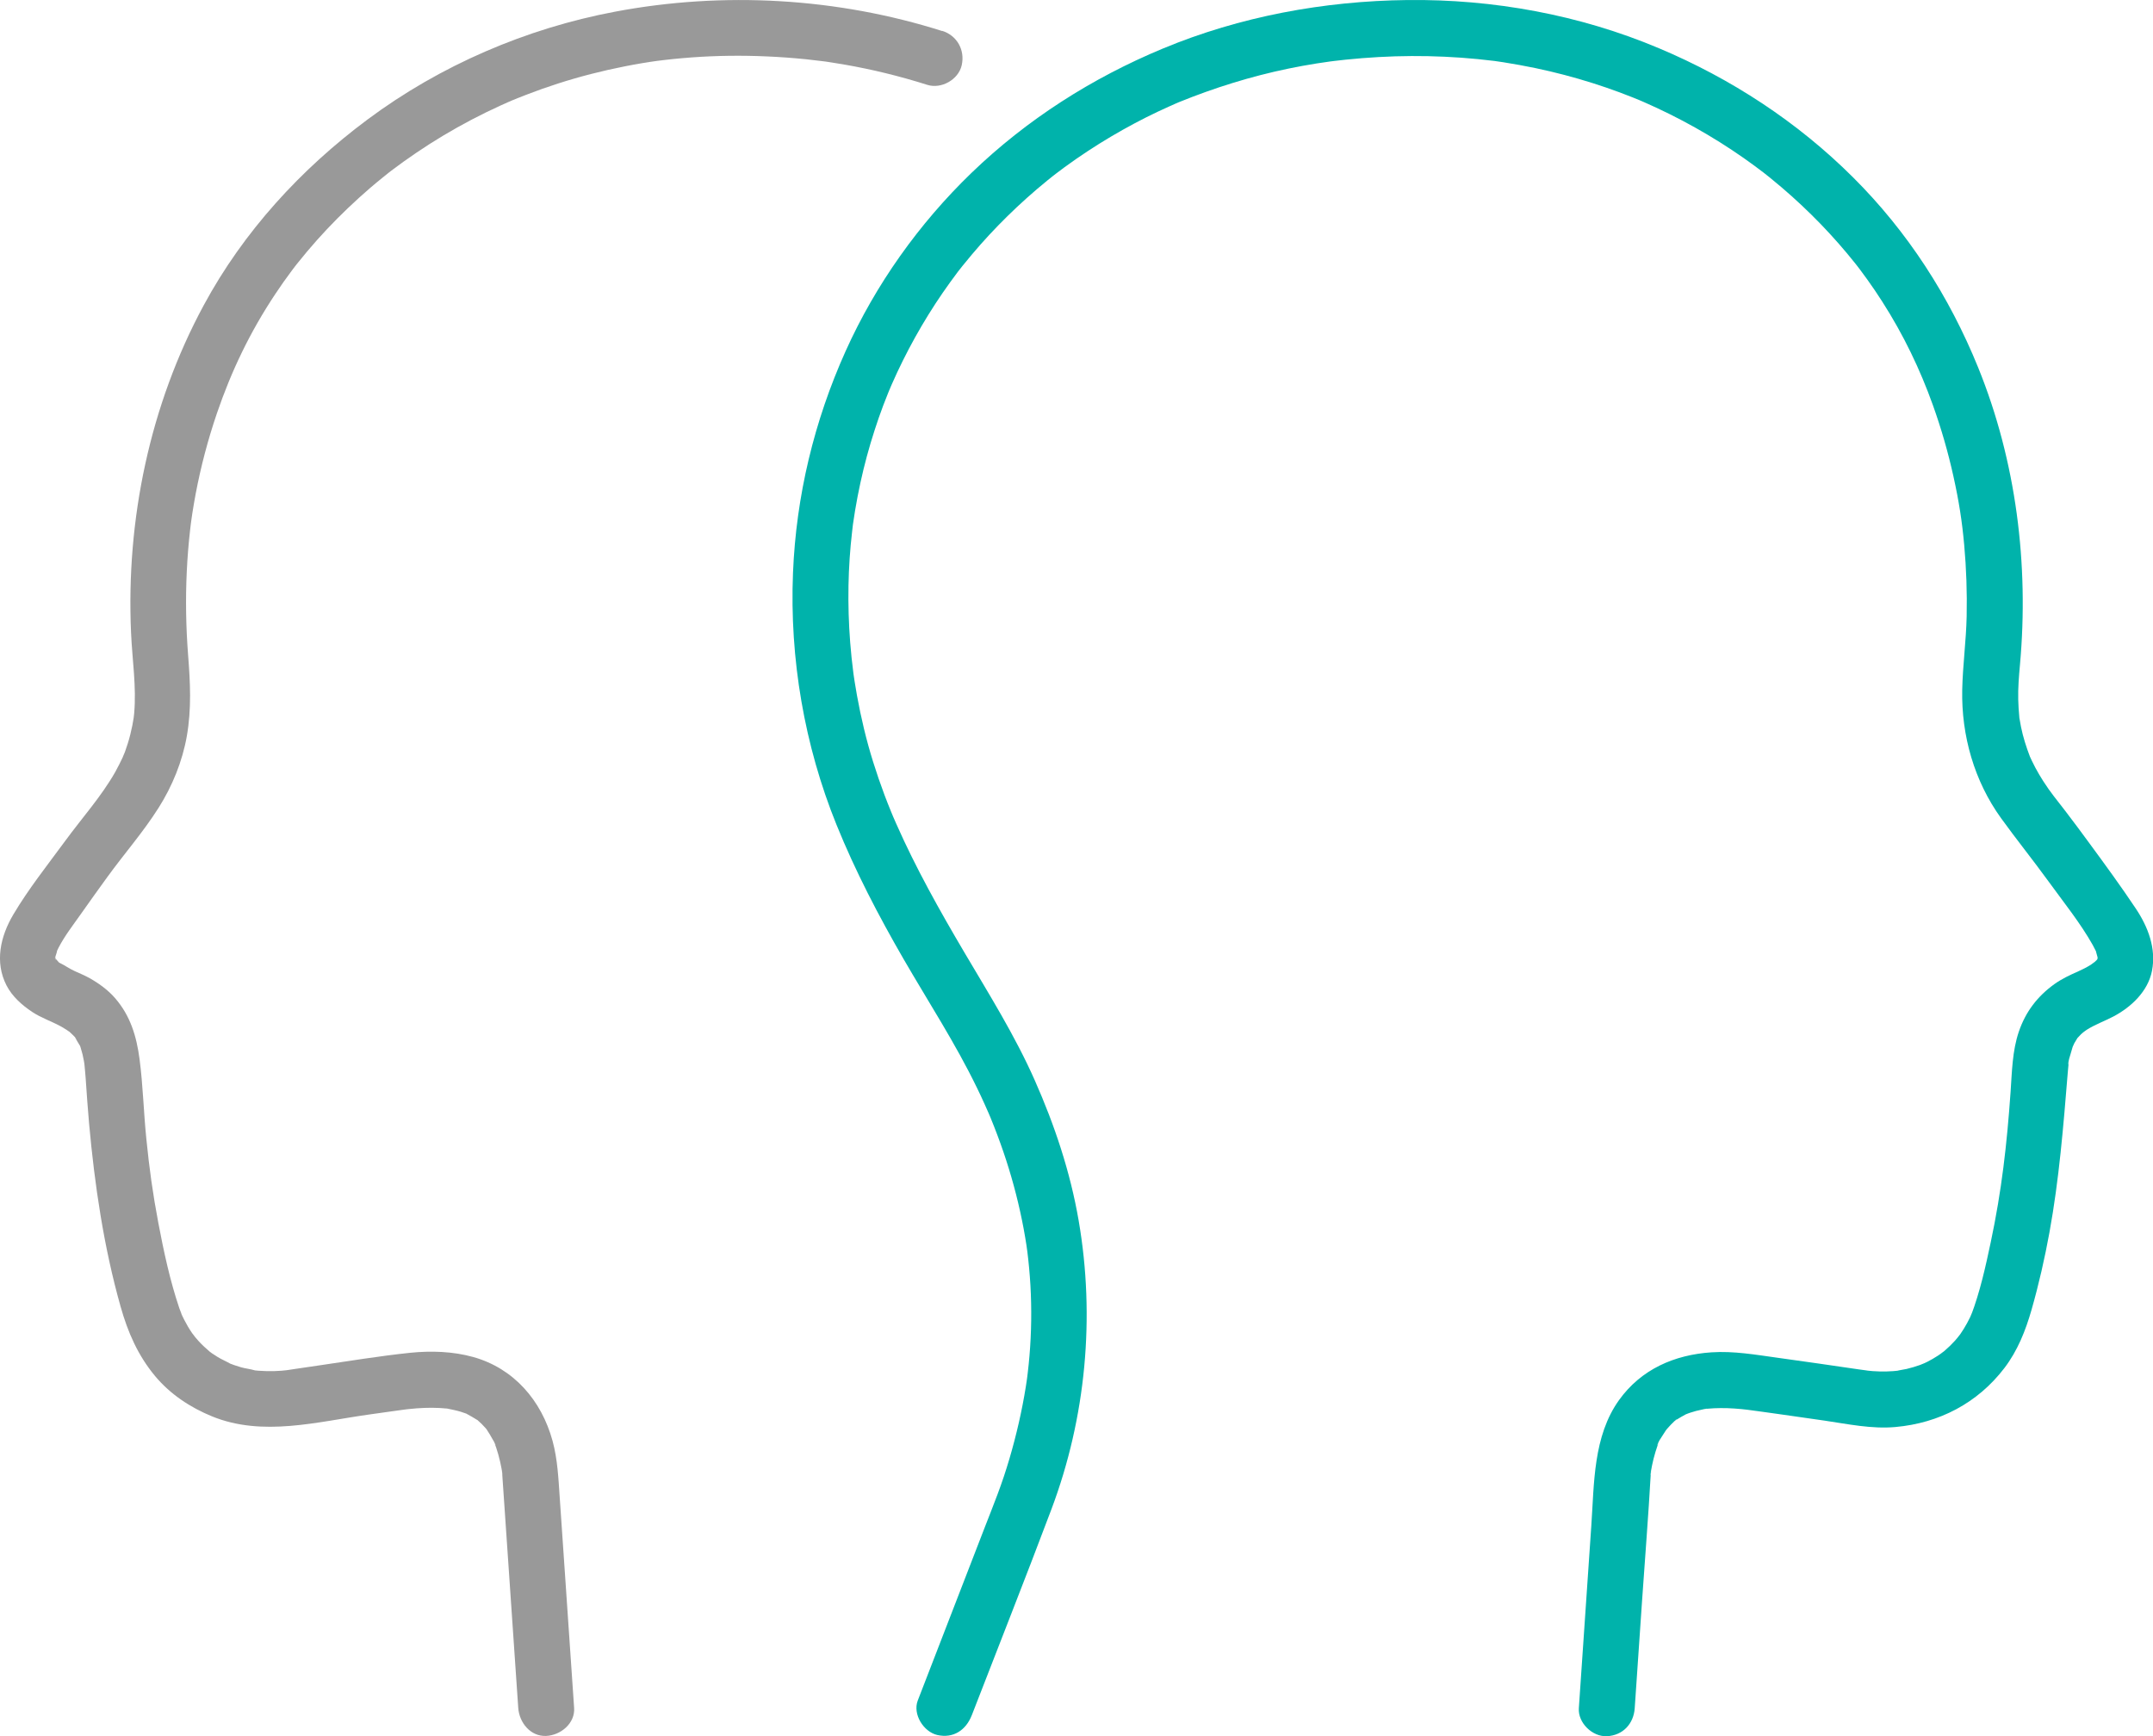
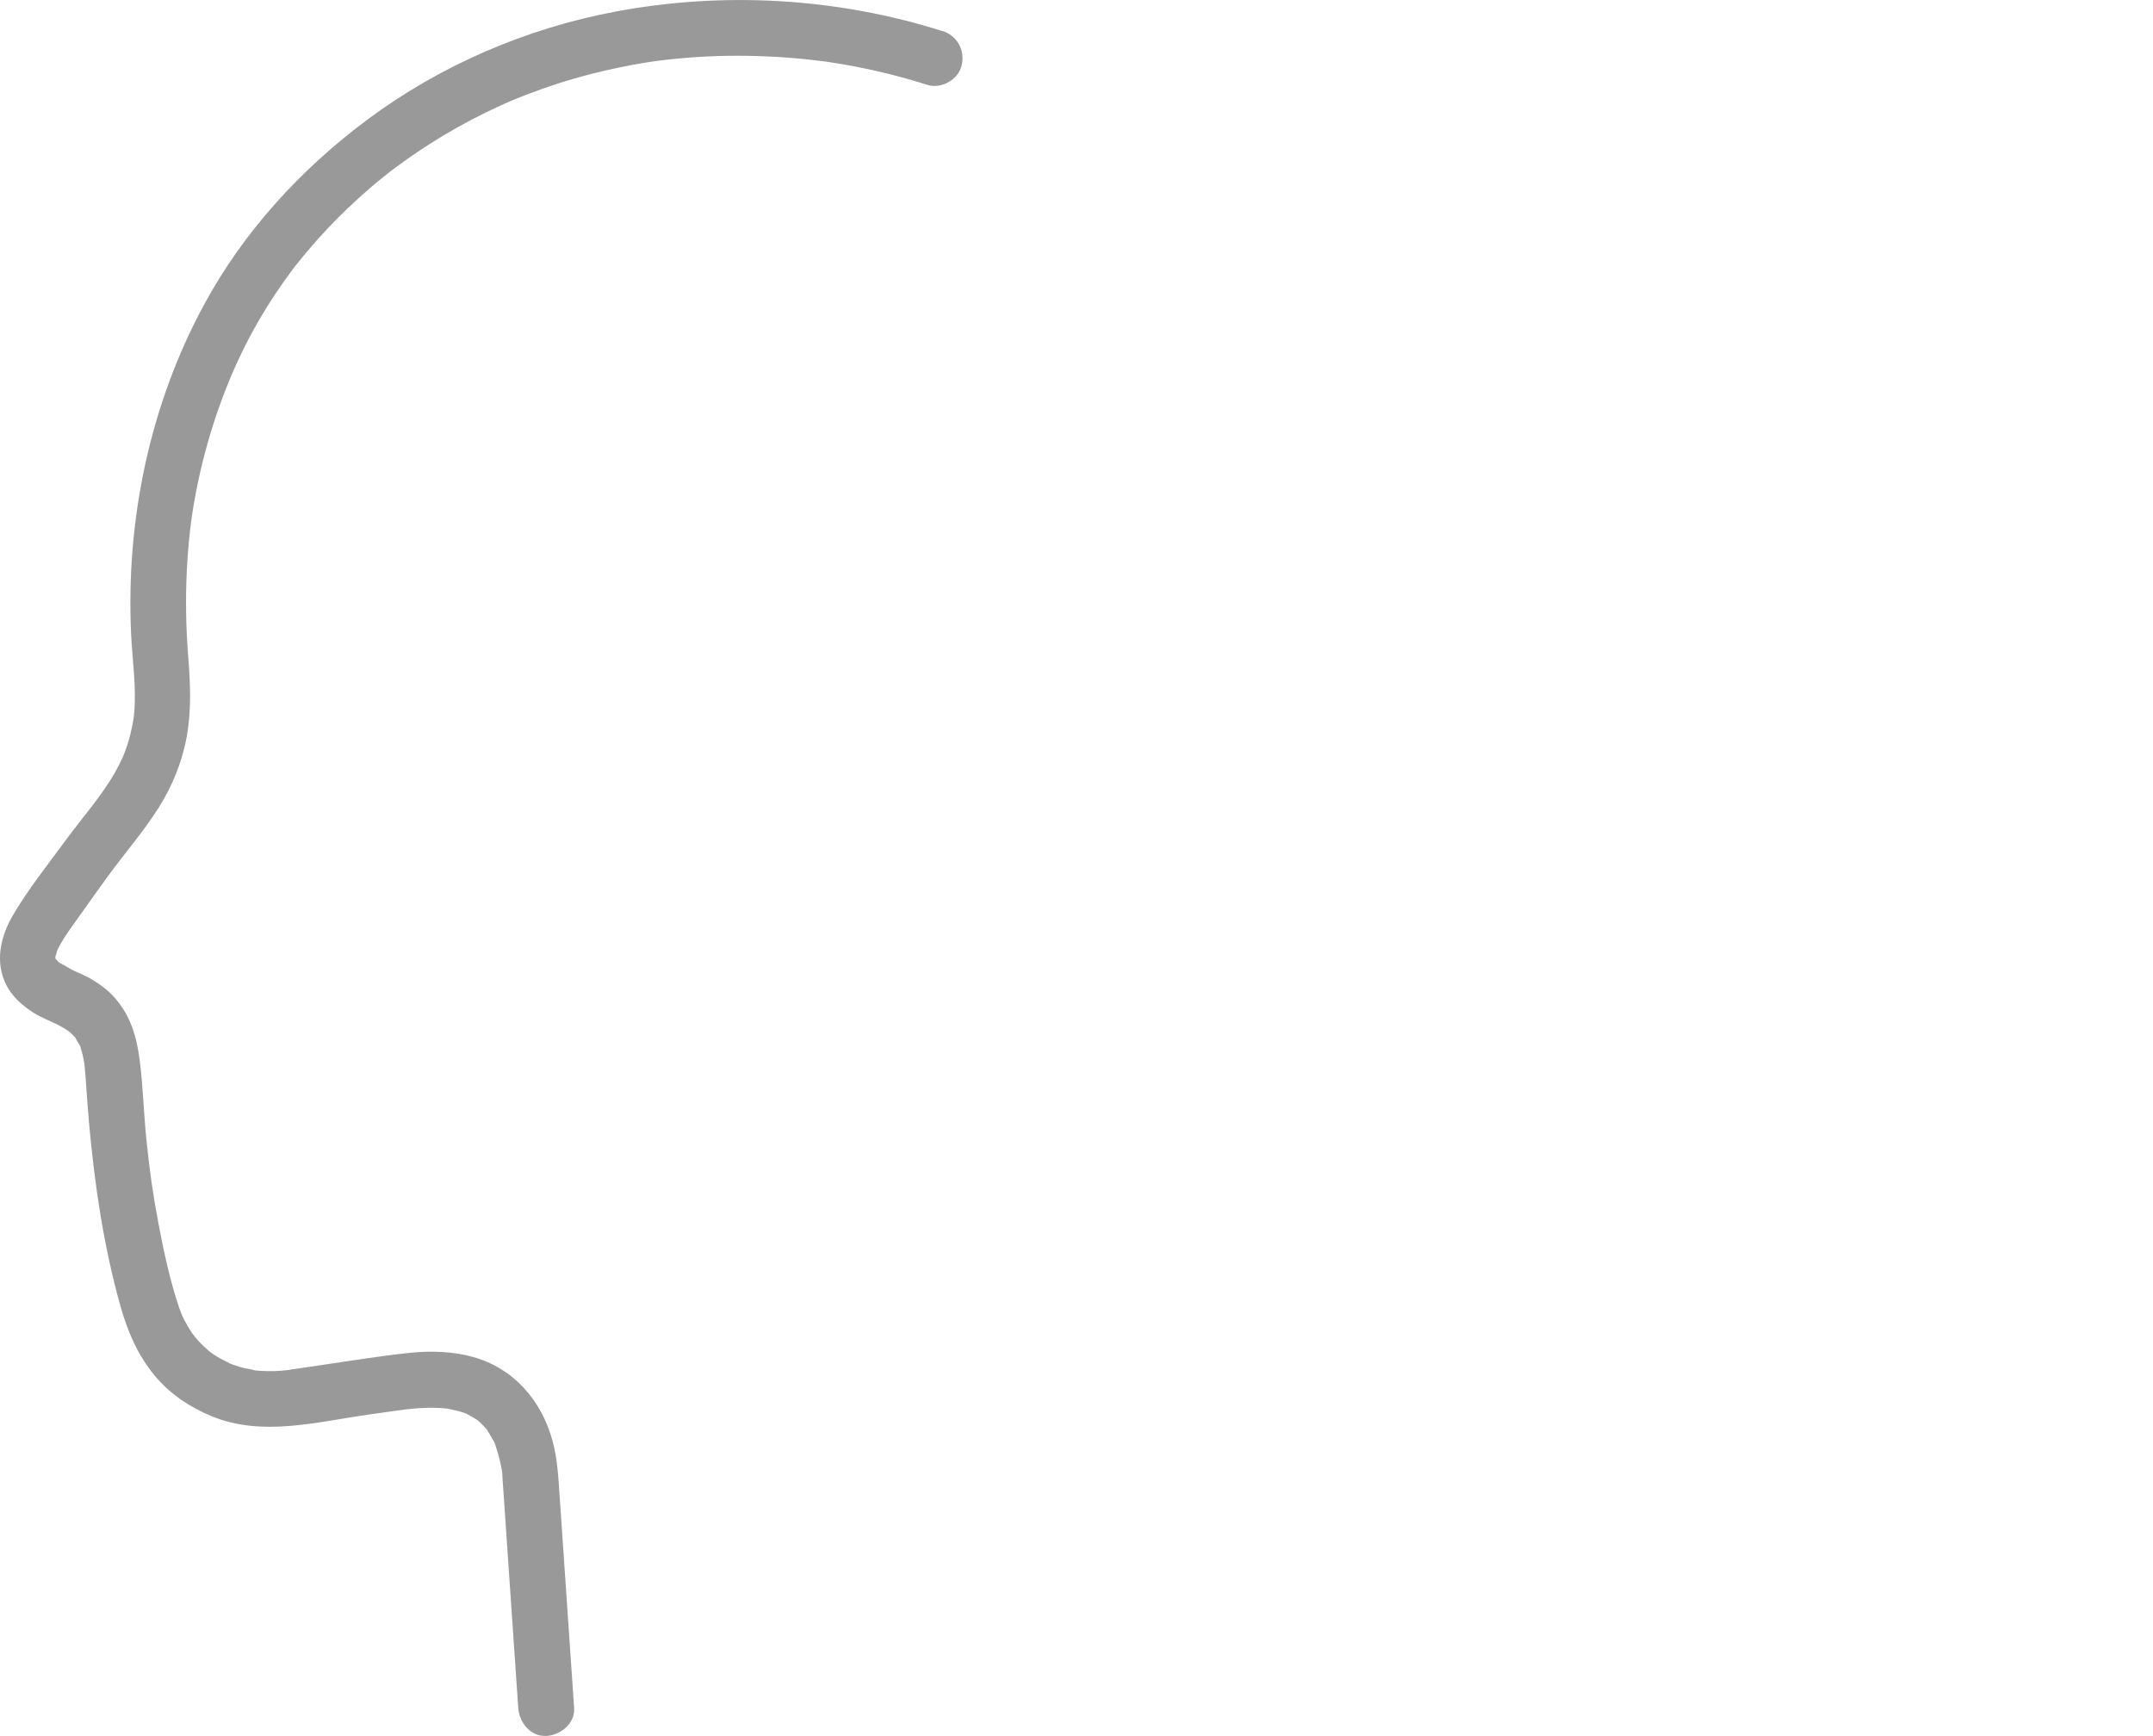
<svg xmlns="http://www.w3.org/2000/svg" width="62" height="50" viewBox="0 0 62 50" fill="none">
  <g clip-path="url(#clip0_667_13041)">
-     <path d="M27.982 49.406C28.748 47.425 29.532 45.45 30.28 43.461C31.272 40.822 31.541 37.934 31.063 35.157C30.822 33.754 30.371 32.405 29.795 31.105C29.225 29.819 28.481 28.633 27.768 27.424C27.058 26.22 26.371 24.998 25.807 23.719C25.772 23.642 25.739 23.565 25.706 23.488C25.762 23.619 25.655 23.365 25.658 23.37C25.594 23.215 25.532 23.058 25.473 22.901C25.354 22.584 25.244 22.264 25.143 21.941C24.947 21.313 24.795 20.674 24.678 20.027C24.653 19.893 24.631 19.759 24.61 19.624C24.6 19.558 24.59 19.49 24.58 19.423C24.576 19.392 24.547 19.166 24.573 19.369C24.536 19.081 24.505 18.793 24.483 18.503C24.44 17.955 24.424 17.407 24.434 16.859C24.444 16.343 24.478 15.826 24.538 15.313C24.545 15.25 24.552 15.187 24.56 15.123C24.586 14.907 24.533 15.3 24.565 15.085C24.584 14.959 24.603 14.833 24.623 14.707C24.668 14.436 24.72 14.167 24.778 13.9C24.889 13.389 25.026 12.883 25.187 12.387C25.263 12.15 25.345 11.915 25.433 11.681C25.477 11.565 25.522 11.449 25.569 11.334C25.592 11.276 25.616 11.219 25.639 11.162C25.558 11.361 25.664 11.106 25.68 11.07C26.086 10.146 26.578 9.261 27.149 8.43C27.288 8.227 27.434 8.028 27.582 7.83C27.707 7.662 27.477 7.962 27.607 7.798C27.646 7.749 27.683 7.701 27.722 7.652C27.812 7.54 27.903 7.429 27.997 7.319C28.316 6.941 28.653 6.578 29.006 6.231C29.375 5.868 29.763 5.521 30.165 5.194C30.213 5.155 30.263 5.116 30.311 5.077C30.337 5.057 30.504 4.928 30.345 5.049C30.445 4.973 30.545 4.898 30.646 4.823C30.866 4.662 31.09 4.506 31.317 4.357C31.76 4.065 32.215 3.796 32.681 3.548C32.898 3.433 33.118 3.322 33.34 3.217C33.446 3.167 33.553 3.117 33.662 3.069C33.721 3.042 33.78 3.016 33.839 2.99C33.879 2.973 33.918 2.956 33.958 2.939C33.866 2.977 33.861 2.979 33.945 2.944C34.97 2.528 36.023 2.199 37.107 1.975C37.374 1.92 37.643 1.871 37.912 1.828C38.048 1.806 38.183 1.786 38.321 1.768C38.136 1.792 38.406 1.758 38.42 1.756C38.529 1.743 38.637 1.731 38.746 1.719C39.379 1.654 40.015 1.617 40.651 1.614C41.285 1.611 41.92 1.64 42.553 1.702C42.7 1.717 42.847 1.734 42.996 1.751C43.239 1.779 42.833 1.727 43.074 1.761C43.147 1.772 43.219 1.783 43.292 1.793C43.602 1.842 43.911 1.898 44.219 1.962C44.772 2.078 45.321 2.222 45.859 2.392C46.123 2.476 46.385 2.565 46.645 2.662C46.773 2.71 46.901 2.759 47.028 2.81C47.091 2.834 47.154 2.861 47.217 2.887C47.301 2.922 47.3 2.921 47.212 2.885C47.254 2.902 47.295 2.92 47.337 2.939C48.344 3.379 49.309 3.919 50.21 4.549C50.42 4.697 50.627 4.848 50.829 5.004C50.677 4.887 50.922 5.078 50.966 5.114C51.08 5.206 51.193 5.301 51.306 5.397C51.7 5.733 52.077 6.088 52.438 6.461C52.788 6.824 53.122 7.205 53.437 7.601C53.474 7.648 53.511 7.694 53.547 7.742C53.419 7.578 53.544 7.738 53.565 7.767C53.636 7.862 53.707 7.958 53.776 8.055C53.924 8.261 54.066 8.472 54.203 8.686C54.822 9.652 55.296 10.649 55.659 11.661C55.9 12.334 56.099 13.021 56.253 13.719C56.416 14.457 56.501 15.012 56.563 15.692C56.625 16.376 56.648 17.063 56.634 17.749C56.619 18.458 56.521 19.162 56.506 19.869C56.48 21.186 56.853 22.494 57.625 23.564C58.061 24.168 58.532 24.752 58.996 25.391C59.425 25.984 59.904 26.576 60.264 27.215C60.296 27.272 60.324 27.331 60.354 27.389C60.445 27.566 60.316 27.233 60.361 27.415C60.374 27.467 60.389 27.521 60.404 27.571C60.455 27.744 60.392 27.381 60.401 27.554C60.412 27.744 60.42 27.527 60.418 27.525C60.424 27.53 60.392 27.655 60.385 27.657C60.357 27.663 60.512 27.48 60.389 27.632C60.306 27.734 60.522 27.499 60.365 27.662C60.327 27.7 60.286 27.735 60.245 27.771C60.401 27.635 60.251 27.759 60.213 27.783C60.096 27.856 59.973 27.919 59.847 27.975C59.608 28.081 59.375 28.189 59.161 28.342C58.672 28.693 58.33 29.141 58.136 29.713C57.948 30.264 57.939 30.869 57.899 31.444C57.792 32.969 57.642 34.293 57.327 35.778C57.178 36.482 57.019 37.203 56.763 37.878C56.83 37.699 56.75 37.902 56.737 37.929C56.709 37.988 56.679 38.046 56.648 38.103C56.587 38.215 56.519 38.325 56.446 38.43C56.426 38.459 56.293 38.617 56.42 38.468C56.38 38.515 56.341 38.564 56.299 38.61C56.203 38.716 56.1 38.816 55.99 38.91C55.961 38.934 55.797 39.048 55.961 38.936C55.911 38.97 55.863 39.007 55.811 39.04C55.709 39.107 55.603 39.168 55.495 39.223C55.44 39.251 55.384 39.275 55.328 39.301C55.516 39.215 55.327 39.299 55.292 39.311C55.165 39.356 55.035 39.395 54.904 39.426C54.847 39.439 54.499 39.495 54.713 39.47C54.585 39.485 54.456 39.495 54.326 39.498C54.193 39.501 54.061 39.498 53.928 39.488C53.86 39.483 53.793 39.477 53.726 39.469C53.941 39.493 53.562 39.443 53.525 39.438C52.748 39.323 51.971 39.212 51.193 39.104C50.561 39.017 49.927 38.904 49.286 38.947C48.216 39.018 47.261 39.434 46.623 40.323C45.877 41.366 45.909 42.718 45.825 43.943C45.725 45.401 45.625 46.86 45.526 48.318C45.505 48.611 45.486 48.904 45.466 49.197C45.437 49.618 45.856 50.021 46.27 50.003C46.731 49.983 47.044 49.648 47.075 49.197C47.146 48.168 47.216 47.138 47.286 46.109C47.37 44.884 47.469 43.659 47.538 42.433C47.538 42.408 47.546 42.376 47.543 42.351C47.553 42.442 47.513 42.555 47.538 42.397C47.549 42.332 47.561 42.269 47.574 42.204C47.601 42.073 47.633 41.944 47.672 41.816C47.689 41.76 47.707 41.706 47.726 41.651C47.736 41.624 47.748 41.598 47.756 41.571C47.783 41.481 47.728 41.64 47.728 41.636C47.725 41.554 47.844 41.397 47.886 41.328C47.912 41.284 47.941 41.242 47.969 41.199C47.973 41.193 48.014 41.143 48.012 41.138C48.013 41.141 47.906 41.264 47.961 41.202C48.033 41.125 48.099 41.043 48.177 40.971C48.193 40.956 48.266 40.874 48.285 40.876C48.297 40.877 48.139 40.973 48.218 40.93C48.238 40.918 48.256 40.901 48.277 40.889C48.366 40.832 48.455 40.782 48.548 40.732C48.561 40.726 48.607 40.713 48.615 40.701C48.614 40.703 48.456 40.76 48.536 40.734C48.584 40.719 48.631 40.699 48.678 40.684C48.785 40.648 48.894 40.62 49.004 40.598C49.02 40.595 49.159 40.56 49.164 40.569C49.166 40.573 48.993 40.586 49.087 40.58C49.115 40.578 49.143 40.573 49.17 40.571C49.297 40.559 49.424 40.554 49.55 40.553C49.818 40.551 50.085 40.572 50.35 40.604C50.221 40.588 50.447 40.618 50.484 40.623C50.577 40.636 50.67 40.648 50.764 40.661C50.966 40.689 51.168 40.717 51.37 40.746C51.758 40.801 52.147 40.856 52.535 40.913C53.212 41.012 53.896 41.16 54.584 41.098C55.843 40.985 56.95 40.409 57.721 39.399C58.101 38.901 58.33 38.323 58.502 37.723C58.712 36.988 58.882 36.241 59.019 35.489C59.297 33.964 59.42 32.428 59.546 30.885C59.551 30.823 59.557 30.759 59.563 30.697C59.566 30.667 59.571 30.637 59.574 30.607C59.583 30.51 59.565 30.674 59.565 30.674C59.544 30.584 59.613 30.411 59.636 30.322C59.649 30.271 59.664 30.221 59.68 30.171C59.69 30.142 59.746 29.979 59.702 30.101C59.659 30.221 59.72 30.071 59.736 30.041C59.764 29.991 59.795 29.943 59.825 29.894C59.898 29.773 59.722 30.001 59.821 29.899C59.856 29.863 59.891 29.823 59.927 29.787C59.966 29.75 60.007 29.718 60.047 29.681C59.928 29.79 60.023 29.703 60.093 29.657C60.335 29.504 60.602 29.41 60.854 29.278C61.369 29.008 61.855 28.553 61.971 27.959C62.096 27.315 61.858 26.694 61.503 26.164C61.076 25.524 60.621 24.901 60.166 24.282C59.938 23.969 59.706 23.659 59.471 23.351C59.21 23.009 59.061 22.842 58.841 22.499C58.76 22.372 58.682 22.241 58.611 22.108C58.576 22.042 58.543 21.976 58.511 21.909C58.495 21.876 58.481 21.841 58.465 21.809C58.407 21.698 58.504 21.916 58.459 21.799C58.351 21.516 58.258 21.229 58.198 20.93C58.183 20.858 58.172 20.785 58.159 20.713C58.132 20.558 58.163 20.793 58.149 20.635C58.134 20.471 58.122 20.309 58.119 20.146C58.111 19.81 58.139 19.478 58.169 19.144C58.43 16.252 58.06 13.286 56.967 10.589C56.132 8.531 54.937 6.676 53.361 5.106C51.76 3.51 49.852 2.264 47.772 1.389C45.487 0.425 43 -0.027 40.531 0.001C38.129 0.028 35.707 0.474 33.485 1.399C31.444 2.248 29.571 3.441 27.976 4.979C26.465 6.438 25.215 8.193 24.352 10.111C23.444 12.128 22.926 14.287 22.836 16.498C22.735 18.966 23.163 21.47 24.091 23.758C24.633 25.095 25.299 26.371 26.02 27.62C26.733 28.853 27.515 30.05 28.136 31.334C28.211 31.488 28.284 31.643 28.354 31.8C28.389 31.878 28.424 31.956 28.458 32.034C28.475 32.072 28.492 32.111 28.509 32.151C28.475 32.073 28.514 32.165 28.526 32.193C28.658 32.515 28.781 32.841 28.894 33.171C29.115 33.818 29.295 34.477 29.431 35.147C29.463 35.306 29.494 35.465 29.52 35.624C29.534 35.703 29.547 35.783 29.559 35.864C29.565 35.903 29.596 36.139 29.58 36.009C29.622 36.342 29.653 36.678 29.673 37.013C29.711 37.689 29.703 38.369 29.646 39.044C29.632 39.209 29.616 39.372 29.596 39.537C29.592 39.578 29.587 39.618 29.581 39.66C29.581 39.661 29.563 39.797 29.574 39.717C29.585 39.638 29.565 39.773 29.565 39.775C29.557 39.83 29.549 39.885 29.54 39.94C29.485 40.287 29.417 40.632 29.339 40.975C29.18 41.671 28.98 42.362 28.728 43.031C28.608 43.351 28.483 43.668 28.359 43.985C27.83 45.353 27.301 46.72 26.772 48.088C26.658 48.384 26.544 48.679 26.429 48.975C26.277 49.37 26.596 49.877 26.991 49.968C27.453 50.073 27.817 49.827 27.982 49.404V49.406Z" fill="#00B3AB" />
    <path d="M27.139 0.896C24.112 -0.066 20.828 -0.253 17.708 0.337C15.151 0.819 12.679 1.883 10.589 3.438C8.666 4.868 7.011 6.672 5.868 8.789C4.315 11.664 3.628 14.967 3.774 18.224C3.808 19.002 3.933 19.776 3.863 20.554C3.858 20.606 3.835 20.776 3.856 20.635C3.843 20.72 3.829 20.804 3.812 20.888C3.777 21.066 3.733 21.242 3.678 21.417C3.652 21.497 3.626 21.578 3.597 21.658C3.583 21.695 3.489 21.906 3.554 21.769C3.478 21.926 3.404 22.082 3.319 22.233C2.907 22.955 2.385 23.525 1.863 24.238C1.36 24.923 0.815 25.609 0.382 26.341C0.012 26.967 -0.159 27.709 0.189 28.383C0.353 28.7 0.631 28.946 0.923 29.141C1.19 29.32 1.497 29.416 1.776 29.573C1.838 29.608 1.896 29.648 1.956 29.684C1.981 29.699 2.002 29.719 2.027 29.734C1.882 29.646 1.957 29.675 1.994 29.71C2.032 29.747 2.072 29.78 2.109 29.818C2.133 29.842 2.156 29.868 2.179 29.893C2.264 29.981 2.141 29.868 2.147 29.847C2.145 29.854 2.313 30.142 2.32 30.146C2.307 30.14 2.252 29.956 2.295 30.092C2.303 30.116 2.312 30.14 2.32 30.164C2.341 30.23 2.36 30.298 2.377 30.366C2.392 30.428 2.404 30.491 2.416 30.554C2.422 30.582 2.424 30.611 2.43 30.638C2.455 30.749 2.415 30.482 2.426 30.598C2.439 30.745 2.456 30.893 2.466 31.041C2.496 31.479 2.526 31.916 2.565 32.354C2.726 34.13 2.987 35.908 3.472 37.627C3.68 38.367 3.97 39.033 4.463 39.627C4.902 40.155 5.481 40.536 6.11 40.793C7.565 41.386 9.141 40.946 10.63 40.738C10.848 40.708 11.065 40.676 11.283 40.646C11.392 40.631 11.501 40.616 11.609 40.601C11.609 40.601 11.763 40.581 11.676 40.592C11.591 40.602 11.767 40.581 11.783 40.58C12.073 40.549 12.365 40.535 12.657 40.55C12.723 40.553 12.79 40.56 12.856 40.565C13.047 40.579 12.747 40.54 12.888 40.569C13.017 40.596 13.146 40.621 13.271 40.659C13.328 40.676 13.383 40.697 13.439 40.716C13.577 40.764 13.3 40.645 13.428 40.713C13.535 40.77 13.638 40.829 13.741 40.894C13.888 40.986 13.655 40.802 13.75 40.898C13.789 40.938 13.834 40.972 13.873 41.012C13.913 41.052 13.953 41.094 13.989 41.136C14.005 41.154 14.019 41.175 14.036 41.193C14.102 41.259 13.927 41.029 14.015 41.169C14.075 41.264 14.136 41.356 14.188 41.456C14.206 41.492 14.271 41.583 14.269 41.626C14.269 41.617 14.201 41.442 14.251 41.588C14.264 41.625 14.278 41.66 14.29 41.696C14.335 41.829 14.372 41.965 14.403 42.102C14.417 42.165 14.43 42.227 14.442 42.291C14.45 42.334 14.456 42.377 14.465 42.421C14.491 42.567 14.45 42.386 14.455 42.341C14.451 42.373 14.46 42.412 14.462 42.443L14.58 44.166C14.688 45.732 14.795 47.3 14.902 48.867C14.91 48.974 14.917 49.081 14.924 49.188C14.953 49.609 15.274 50.015 15.729 49.995C16.139 49.976 16.564 49.639 16.533 49.188C16.45 47.959 16.365 46.73 16.281 45.5C16.226 44.706 16.173 43.914 16.118 43.12C16.08 42.571 16.057 42.028 15.911 41.494C15.594 40.336 14.798 39.408 13.624 39.081C13.041 38.919 12.413 38.899 11.814 38.96C10.932 39.052 10.052 39.198 9.174 39.326C8.972 39.355 8.77 39.385 8.568 39.415C8.459 39.431 8.35 39.446 8.241 39.464C8.124 39.483 8.254 39.462 8.273 39.46C8.217 39.466 8.16 39.472 8.104 39.477C7.96 39.488 7.816 39.493 7.673 39.488C7.597 39.486 7.521 39.482 7.445 39.477C7.413 39.474 7.381 39.47 7.349 39.468C7.15 39.45 7.448 39.499 7.341 39.467C7.212 39.427 7.073 39.415 6.942 39.378C6.872 39.358 6.804 39.336 6.735 39.312C6.696 39.298 6.659 39.281 6.619 39.269C6.515 39.238 6.735 39.333 6.642 39.279C6.518 39.208 6.386 39.154 6.264 39.079C6.212 39.046 6.162 39.012 6.11 38.979C6.089 38.965 5.98 38.889 6.069 38.952C6.154 39.011 6.046 38.934 6.03 38.92C5.921 38.826 5.816 38.729 5.719 38.623C5.669 38.569 5.625 38.512 5.576 38.458C5.681 38.574 5.57 38.449 5.533 38.395C5.448 38.271 5.372 38.142 5.304 38.008C5.268 37.939 5.236 37.869 5.205 37.799C5.276 37.955 5.18 37.723 5.164 37.677C4.896 36.883 4.717 36.05 4.561 35.228C4.396 34.357 4.301 33.656 4.215 32.806C4.136 32.04 4.119 31.266 4.019 30.504C3.933 29.848 3.755 29.253 3.312 28.744C3.112 28.513 2.849 28.322 2.583 28.172C2.442 28.094 2.295 28.032 2.148 27.966C1.994 27.897 1.856 27.794 1.705 27.724C1.629 27.689 1.74 27.754 1.751 27.763C1.731 27.744 1.708 27.728 1.689 27.709C1.678 27.699 1.579 27.578 1.564 27.578C1.603 27.577 1.646 27.744 1.607 27.623C1.602 27.607 1.585 27.575 1.574 27.562C1.522 27.499 1.625 27.641 1.61 27.649C1.61 27.649 1.584 27.544 1.582 27.539C1.546 27.456 1.614 27.648 1.595 27.64C1.591 27.638 1.593 27.576 1.594 27.569C1.617 27.375 1.549 27.706 1.591 27.563C1.607 27.507 1.638 27.437 1.644 27.38C1.65 27.305 1.623 27.421 1.617 27.436C1.638 27.389 1.661 27.34 1.686 27.294C1.863 26.952 2.105 26.642 2.326 26.328C2.576 25.974 2.828 25.62 3.083 25.269C3.593 24.566 4.113 23.981 4.566 23.266C4.962 22.642 5.252 21.928 5.38 21.201C5.518 20.411 5.479 19.661 5.417 18.868C5.355 18.064 5.34 17.257 5.379 16.451C5.398 16.053 5.43 15.655 5.475 15.26C5.481 15.218 5.485 15.175 5.49 15.133C5.492 15.117 5.515 14.943 5.503 15.029C5.492 15.105 5.512 14.966 5.512 14.967C5.52 14.912 5.528 14.856 5.536 14.799C5.566 14.602 5.601 14.406 5.637 14.211C5.786 13.427 5.991 12.652 6.249 11.896C6.659 10.697 7.196 9.565 7.935 8.457C8.087 8.228 8.246 8.003 8.411 7.783C8.439 7.746 8.571 7.575 8.447 7.733C8.484 7.686 8.521 7.639 8.558 7.592C8.651 7.475 8.747 7.358 8.843 7.244C9.211 6.807 9.604 6.39 10.017 5.996C10.227 5.794 10.444 5.599 10.665 5.408C10.777 5.313 10.889 5.218 11.004 5.126C11.062 5.079 11.12 5.033 11.177 4.987C11.189 4.977 11.274 4.911 11.195 4.972C11.106 5.043 11.264 4.919 11.265 4.918C11.746 4.554 12.247 4.215 12.764 3.905C13.296 3.587 13.845 3.298 14.41 3.041C14.482 3.009 14.554 2.976 14.626 2.944C14.653 2.932 14.827 2.857 14.747 2.891C14.666 2.926 14.869 2.841 14.902 2.828C14.987 2.793 15.072 2.76 15.157 2.728C15.457 2.612 15.761 2.505 16.068 2.406C16.696 2.204 17.338 2.04 17.986 1.912C18.32 1.846 18.654 1.789 18.991 1.744C18.826 1.767 19.067 1.735 19.107 1.731C19.193 1.721 19.279 1.712 19.366 1.702C19.552 1.683 19.739 1.667 19.926 1.653C20.645 1.601 21.367 1.592 22.087 1.625C22.461 1.641 22.835 1.669 23.207 1.706C23.384 1.725 23.56 1.745 23.736 1.768C23.624 1.754 23.777 1.773 23.788 1.775C23.834 1.782 23.879 1.788 23.925 1.796C24.046 1.814 24.168 1.833 24.29 1.855C25.107 1.996 25.913 2.193 26.704 2.444C27.105 2.571 27.6 2.295 27.694 1.881C27.794 1.441 27.562 1.025 27.132 0.888L27.139 0.896Z" fill="#999999" />
  </g>
  <defs>
    <clipPath id="clip0_667_13041">
      <rect width="62" height="50" fill="white" />
    </clipPath>
  </defs>
</svg>